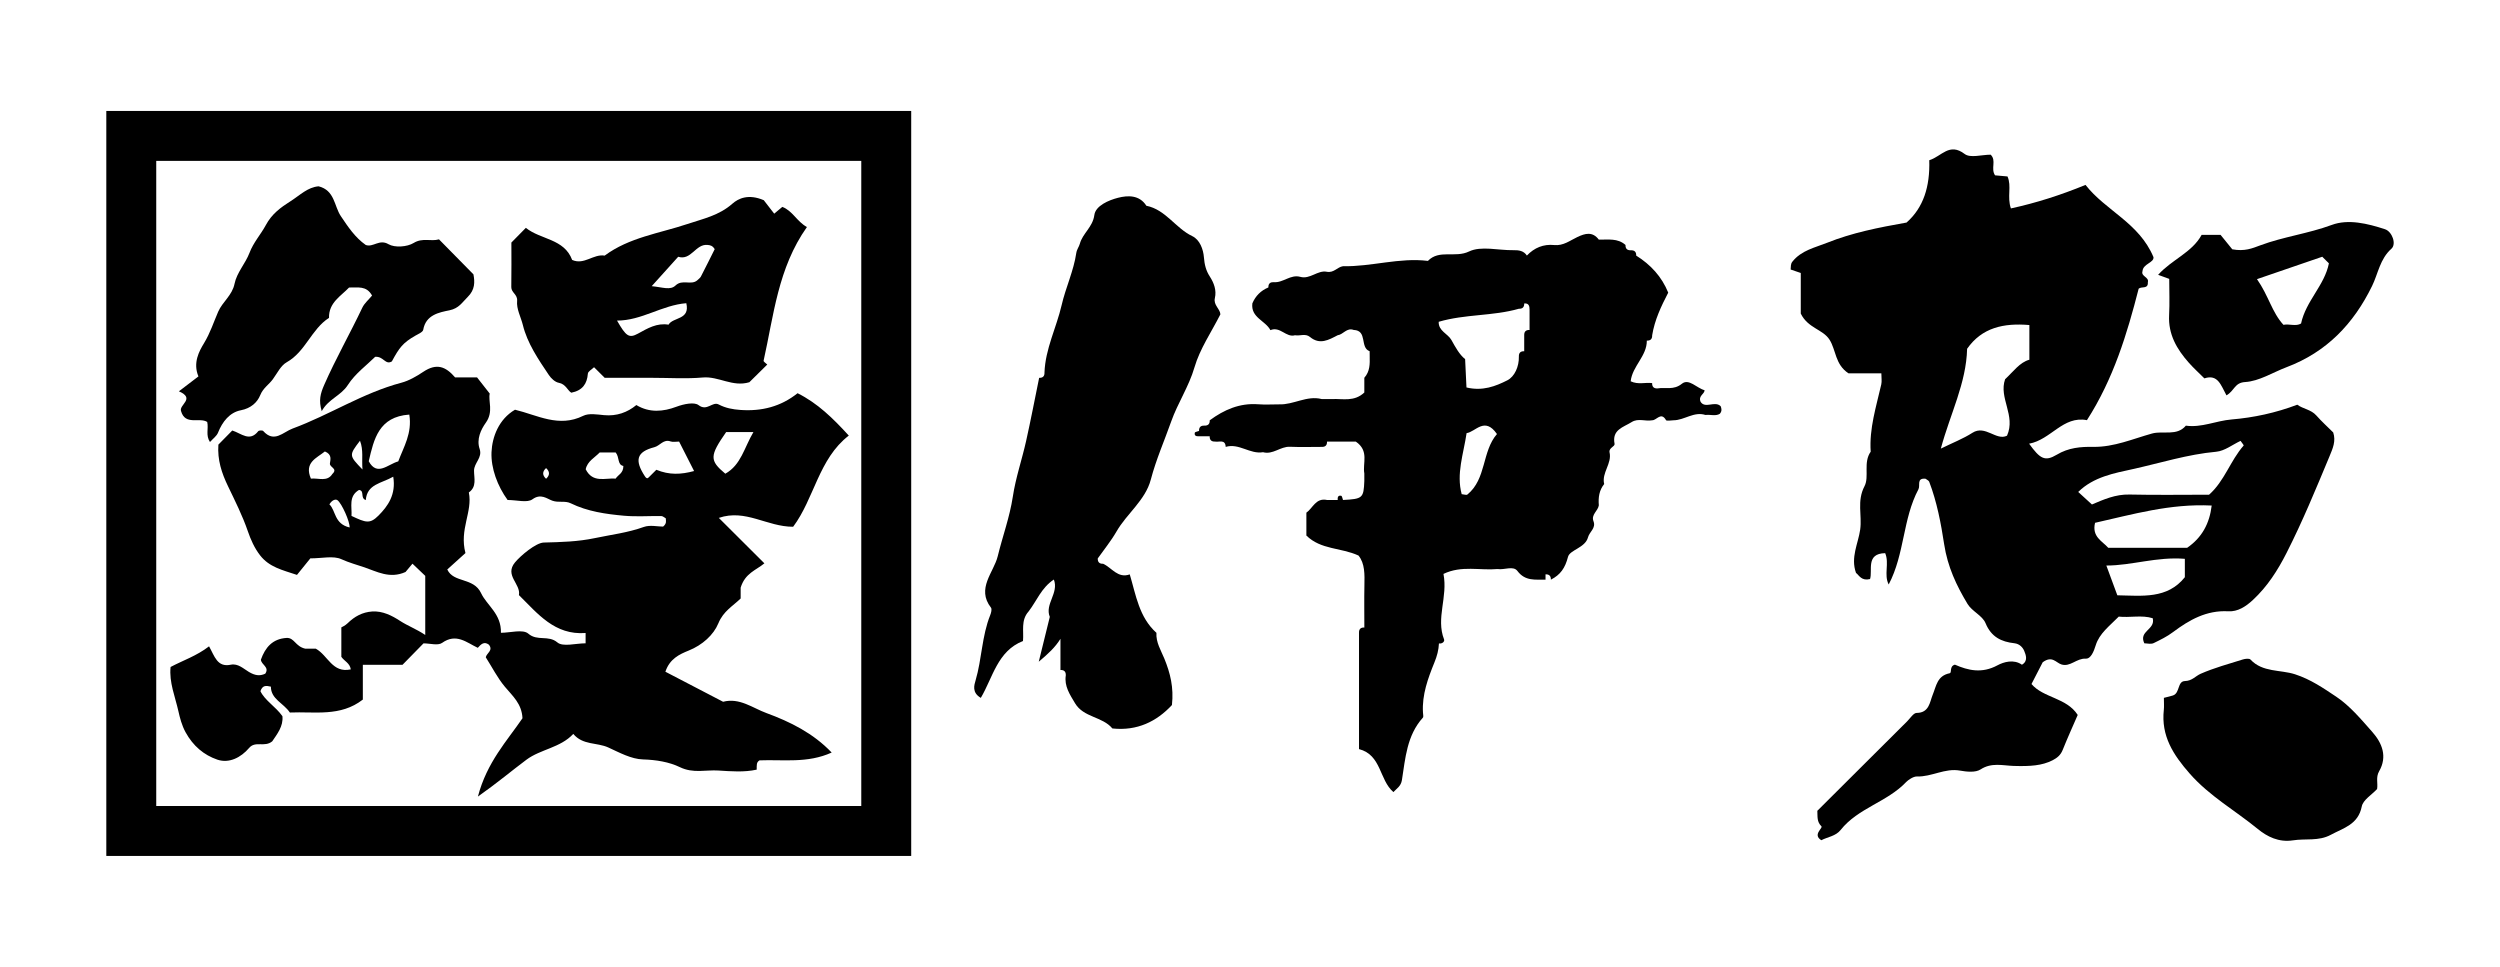
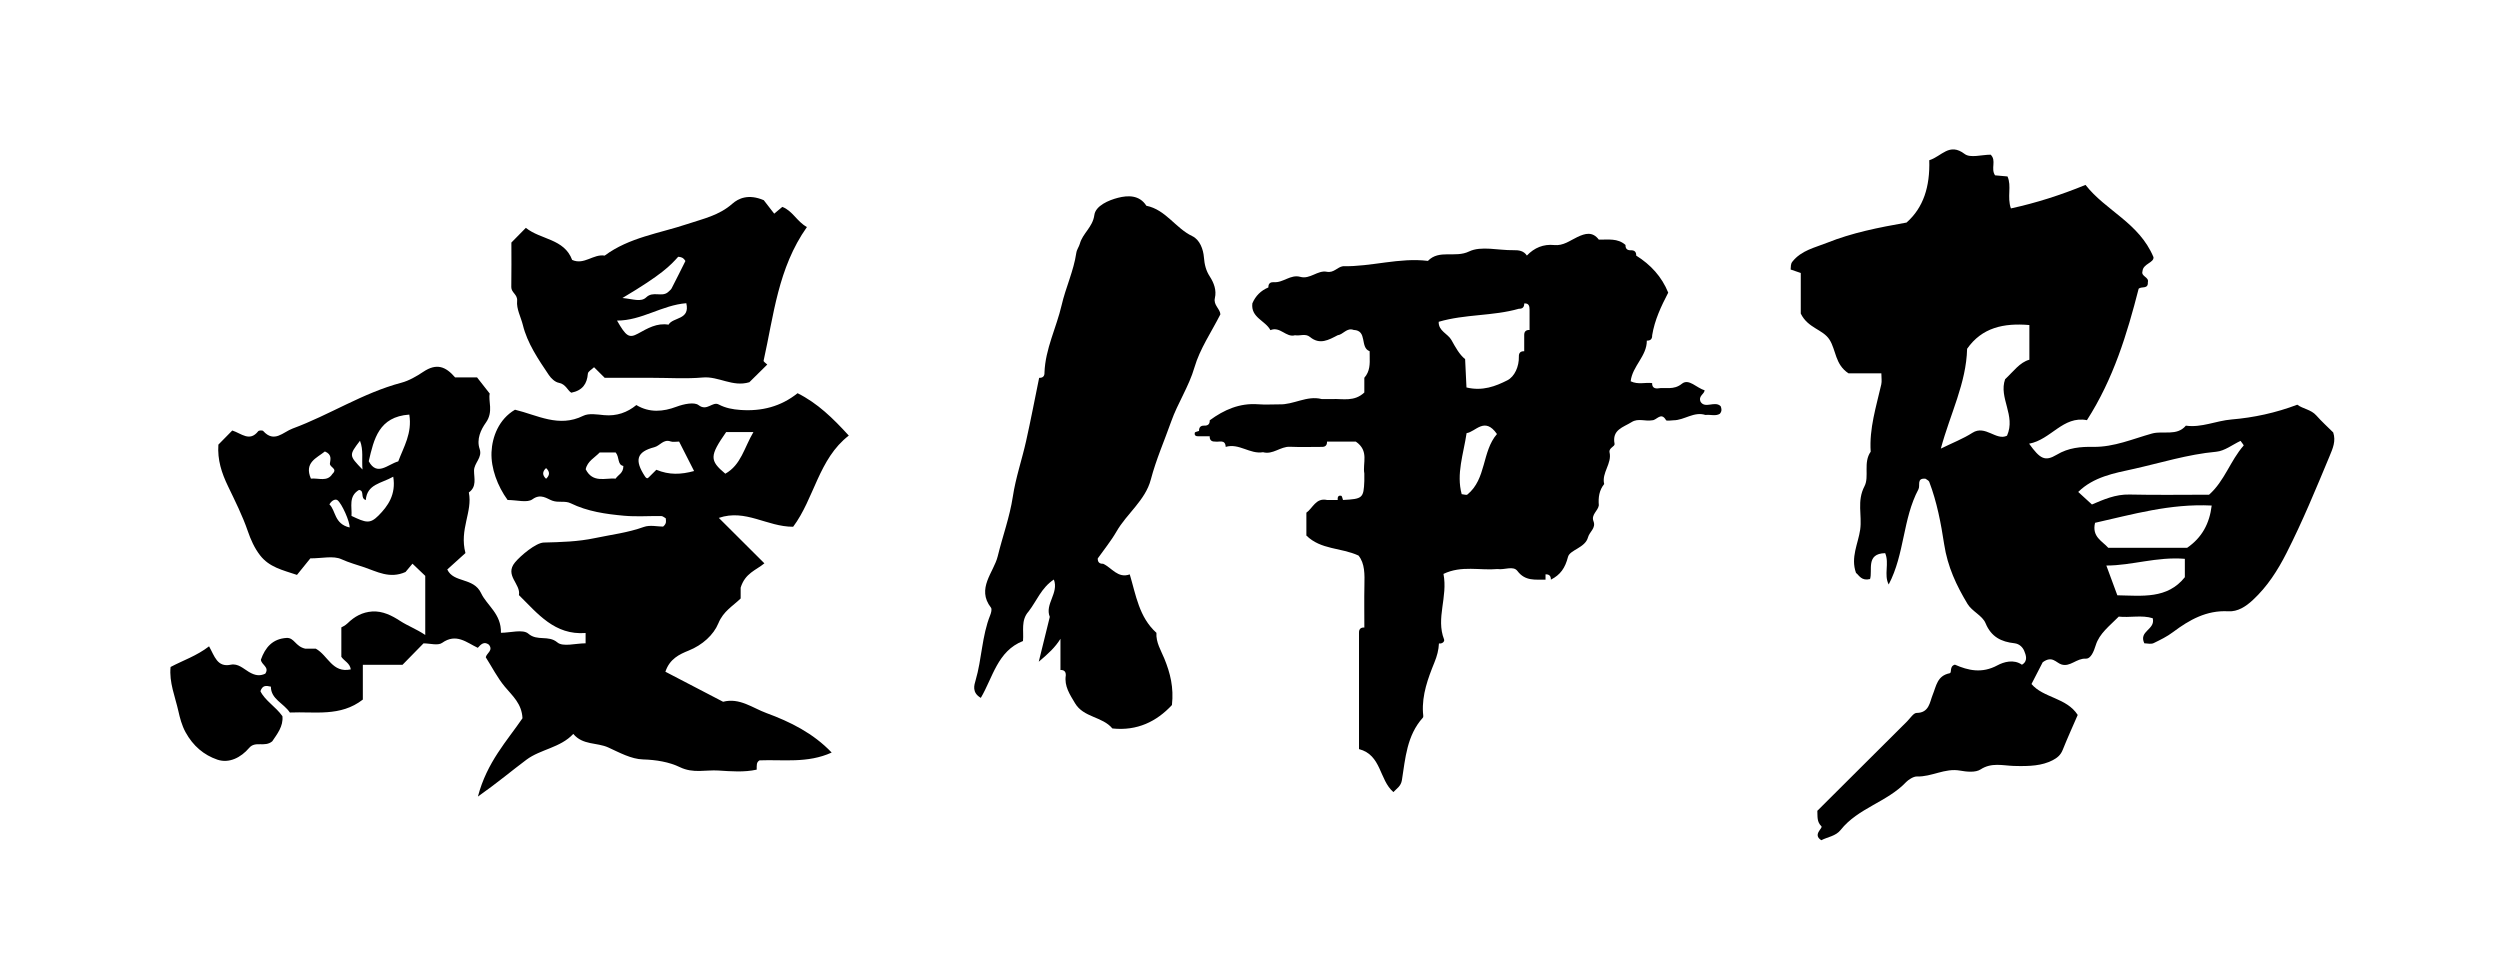
<svg xmlns="http://www.w3.org/2000/svg" version="1.1" id="レイヤー_1" x="0px" y="0px" viewBox="0 0 851.26 329.22" style="enable-background:new 0 0 851.26 329.22;" xml:space="preserve">
  <g>
    <g>
      <path d="M579.05,136.8c-0.84-2.07,1.32-2.55,1.37-3.93c-2.67-0.7-5.36-4.12-7.73-2.2c-2.84,2.29-5.57,1.11-8.31,1.59    c-1.26,0.05-1.86-0.56-1.82-1.81c-2.31-0.32-4.74,0.61-7.31-0.62c0.57-5.17,5.55-8.58,5.5-13.85c1.26,0.05,1.86-0.56,1.82-1.81    c0.84-5.2,3.06-9.89,5.47-14.52c-2.2-5.44-5.98-9.53-10.91-12.62c0.05-1.25-0.56-1.85-1.82-1.81c-1.26,0.05-1.86-0.56-1.82-1.81    c-2.67-2.38-5.94-1.76-9.08-1.81c-2.14-2.83-4.63-2.16-7.32-0.88c-2.51,1.19-4.77,3.04-7.88,2.72c-3.65-0.37-6.76,0.91-9.3,3.58    c-1.12-1.67-2.76-1.86-4.63-1.83c-5.09,0.09-10.96-1.55-15.08,0.45c-4.71,2.28-10.13-0.79-13.99,3.2    c-9.75-1.2-19.23,2.01-28.92,1.81c-1.94,0.28-3.1,2.36-5.5,1.89c-3.13-0.62-5.71,2.66-9.04,1.73c-3.33-0.93-5.85,2.11-9.05,1.81    c-1.05-0.04-1.63,0.38-1.78,1.24c-0.03,0.17-0.05,0.36-0.04,0.56c-2.56,1.07-4.37,2.88-5.45,5.43c-0.57,4.87,4.45,5.84,6.15,9.11    c3.34-1.4,5.31,2.61,8.37,1.74c1.69,0.3,3.56-0.7,5.1,0.58c3.35,2.78,6.37,1.01,9.42-0.58c1.93-0.26,3.13-2.69,5.45-1.81    c4.82,0.17,2.03,6.02,5.45,7.24c-0.01,0.59,0.01,1.18,0.02,1.78c0.06,2.56,0.1,5.11-1.83,7.27c0,1.67,0,3.34,0,5.01    c-3.42,3.23-7.3,2.08-10.89,2.23c-1.21,0-2.42,0-3.63,0c-5.08-1.3-9.58,2.01-14.52,1.81c-2.38,0-4.77,0.15-7.13-0.03    c-6.28-0.47-11.57,1.86-16.47,5.46c0.05,1.25-0.56,1.85-1.82,1.81c-1.26-0.05-1.86,0.56-1.82,1.81c-0.5,0.2-1.37,0.31-1.44,0.61    c-0.25,1.08,0.56,1.26,1.44,1.2c1.21,0,2.42,0,3.63,0c-0.05,1.25,0.56,1.85,1.82,1.81c1.38,0.27,3.48-0.9,3.63,1.81    c4.52-1.36,8.27,2.58,12.71,1.81c3.36,0.93,5.92-1.99,9.16-1.85c3.6,0.16,7.2,0.04,10.81,0.04c1.26,0.05,1.86-0.56,1.82-1.81    c3.47,0,6.94,0,9.79,0c4.65,3.17,2.27,7.34,2.91,10.85c0,0.86,0.03,1.73,0,2.59c-0.23,5.81-0.57,6.1-7.26,6.45    c-0.2-0.5-0.31-1.37-0.61-1.43c-1.09-0.25-1.27,0.56-1.2,1.43c-1.21,0-2.42,0-3.63,0c-3.81-0.83-4.84,2.8-7.03,4.32    c0,2.7,0,5.3,0,7.79c4.96,4.88,11.74,4.05,17.75,6.81c2.19,2.7,2.09,6.42,2.01,10.19c-0.1,4.77-0.02,9.54-0.02,14.31    c-1.26-0.05-1.86,0.56-1.82,1.81c0,13.1,0,26.19,0,39.59c7.69,2,6.84,10.45,11.71,14.64c1.15-1.25,2.57-1.99,2.9-4.08    c1.18-7.45,1.67-15.19,7.13-21.26c0.3-0.33,0.04-1.16,0.04-1.76c-0.37-6.05,1.73-11.7,3.9-17.05c0.91-2.23,1.43-4.21,1.54-6.47    c1.12,0.21,2.02-0.67,1.74-1.37c-2.83-7.28,1.34-14.38-0.2-22.3c6.16-2.97,12.45-1.1,18.42-1.66c2.29,0.38,5.35-1.22,6.76,0.66    c2.68,3.56,6.12,2.88,9.57,2.96c0-0.41,0-0.82,0-1.23c0-0.19,0-0.38,0-0.58c1.26-0.05,1.86,0.56,1.82,1.81    c3.23-1.64,4.85-3.93,5.83-7.75c0.62-2.42,5.86-3.04,6.82-6.68c0.49-1.87,2.77-3.11,1.87-5.44c-0.9-2.3,1.54-3.52,1.81-5.45    c-0.22-2.62,0.1-5.1,1.82-7.24c-0.93-3.87,2.74-6.98,1.82-10.85c-0.26-1.5,1.9-1.92,1.72-2.84c-0.95-4.85,3-5.63,5.82-7.41    c2.24-1.41,4.67-0.17,6.98-0.61c1.54,0.04,3.01-3,4.72-0.05c0.22,0.38,1.66,0.05,2.54,0.05c3.73-0.02,6.95-3.08,10.89-1.81    c1.7-0.21,3.5,0.5,4.91-0.42c0.77-0.93,0.58-1.74,0.27-2.56C583.93,136.35,580.61,139.3,579.05,136.8z M489.88,109.57    c9.07-2.66,18.46-1.9,27.3-4.44c1.26,0.05,1.86-0.56,1.82-1.81c1.61-0.12,1.82,0.93,1.82,2.16c0,2.29,0,4.59,0,6.88    c-1.26-0.05-1.86,0.56-1.82,1.81c0,1.81,0,3.62,0,5.43c-1.26-0.05-1.86,0.56-1.82,1.81c0.09,3.39-1.45,6.83-3.93,8.09    c-3.96,2.01-8.46,3.76-13.91,2.43c-0.13-2.79-0.29-5.96-0.46-9.65c-1.92-1.52-3.27-4-4.66-6.5    C493.01,113.6,489.76,112.73,489.88,109.57z M499.64,168.4c-0.32,0.26-1.12-0.07-1.93-0.14c-1.88-6.93,0.61-13.63,1.67-20.78    c3.06-0.4,6.14-5.77,10.34,0.31C504.56,153.72,506.19,163.07,499.64,168.4z" />
      <path d="M391.86,163.28c1.79-6.81,4.61-13.18,6.92-19.72c2.25-6.36,6.04-11.93,7.94-18.47c1.84-6.32,5.78-12.04,8.83-18.07    c-0.16-1.95-2.44-3.14-1.88-5.53c0.61-2.63-0.29-5.12-1.75-7.37c-1.28-1.97-1.79-4.03-1.98-6.47c-0.21-2.74-1.39-6.02-3.96-7.24    c-5.74-2.74-9.04-9.02-15.64-10.35c-2.38-3.75-6.35-3.55-9.62-2.72c-3.22,0.82-7.67,2.72-8.09,5.87    c-0.55,4.16-3.99,6.22-4.95,9.82c-0.26,0.98-1.02,1.88-1.2,3.12c-0.9,6.13-3.62,11.79-5,17.79c-1.78,7.68-5.55,14.86-5.83,22.91    c0.05,1.25-0.56,1.85-1.82,1.81c-1.47,7.2-2.85,14.41-4.45,21.58c-1.41,6.29-3.54,12.46-4.5,18.81    c-1.06,7.02-3.51,13.59-5.15,20.35c-1.34,5.49-7.36,10.99-2.3,17.51c0.38,0.49,0.06,1.75-0.25,2.52    c-2.87,7.14-2.84,14.92-4.99,22.24c-0.46,1.57-1.34,4.14,1.78,5.96c4.1-6.93,5.66-15.95,14.36-19.36    c0.32-3.39-0.77-7.05,1.87-10.02c2.78-3.56,4.34-8.07,8.64-10.92c1.78,4.6-3.16,8.38-1.38,12.72c-1.17,4.76-2.35,9.52-3.76,15.27    c3.32-2.81,5.56-4.86,7.39-7.8c0,3.54,0,7.08,0,10.62c1.26-0.05,1.86,0.56,1.82,1.81c-0.58,3.71,1.39,6.54,3.15,9.51    c2.9,4.89,9.32,4.49,12.71,8.58c8.45,0.91,15.09-2.38,20.28-7.97c0.66-6.01-0.57-10.87-2.58-15.8c-1.13-2.76-2.91-5.54-2.7-8.79    c-5.92-5.32-6.97-12.85-9.08-19.9c-4.1,1.46-6.1-2.29-9.08-3.62c-1.26,0.05-1.86-0.56-1.82-1.81c2.14-3.03,4.52-5.93,6.36-9.13    C383.69,174.84,389.99,170.39,391.86,163.28z" />
    </g>
    <g>
      <path d="M758.76,208.15c3.2,0.18,5.95-1.62,8.34-3.84c4.94-4.58,8.46-10.08,11.49-16.05c5.44-10.71,9.99-21.78,14.6-32.84    c1.16-2.8,2.25-5.22,1.28-8.17c-1.93-1.92-3.95-3.74-5.75-5.78c-1.81-2.05-4.58-2.23-6.48-3.67c-7.29,2.77-14.88,4.41-22.39,5.03    c-5.26,0.44-10.2,2.86-15.55,2.11c-3.11,3.67-7.71,1.62-11.54,2.68c-6.5,1.81-12.94,4.64-19.92,4.54    c-4.39-0.07-8.48,0.26-12.52,2.68c-4.01,2.39-5.66,1.43-9.4-3.76c7.46-1.37,11.53-9.59,19.69-8.01    c9.02-14.06,13.65-29.29,17.61-44.76c0.94-0.89,3.29,0.26,3.13-2.2c0.51-1.79-2.42-1.94-1.82-3.77c0.17-2.56,3.96-2.85,3.74-4.78    c-4.91-11.73-16.31-15.82-23.14-24.6c-8.63,3.53-16.86,6.14-25.41,8.01c-1.37-3.91,0.32-7.61-1.16-10.89    c-1.59-0.14-3.02-0.27-4.24-0.38c-1.56-2.33,0.57-5.05-1.49-7.03c-2.99,0-6.94,1.22-8.84-0.23c-5.26-4.01-7.82,0.8-12.07,2.12    c0.28,8.99-1.98,16.14-7.73,21.22c-9.64,1.71-18.48,3.46-26.99,6.86c-4.25,1.7-8.79,2.58-11.87,6.44    c-0.69,0.87-0.47,1.64-0.61,2.69c1.02,0.35,2.08,0.71,3.45,1.18c0,4.91,0,9.96,0,13.82c2.45,5.02,7.51,5.33,9.78,8.88    c2.26,3.53,1.87,8.46,6.46,11.46c3.21,0,7.06,0,11.2,0c0,1.48,0.22,2.69-0.03,3.79c-1.72,7.56-4.13,15-3.6,22.91    c-2.62,3.66-0.41,8.53-2.11,11.75c-2.66,5.06-0.78,9.91-1.47,14.78c-0.69,4.82-3.31,9.44-1.43,14.72c1.08,0.88,1.9,2.83,4.79,2.11    c0.95-2.94-1.55-8.68,5.15-8.82c1.48,3.46-0.52,7.37,1.2,10.67c5.47-10.42,4.74-22.3,10.13-32.42c0.7-1.32-0.75-3.89,2.41-3.59    c0.43,0.34,1.09,0.6,1.26,1.04c2.63,6.87,4.01,14.22,5.09,21.3c1.17,7.65,4.18,14.03,7.96,20.3c1.51,2.51,5.06,3.96,6.12,6.53    c1.94,4.72,5.38,6.36,9.84,6.85c1.81,0.2,2.89,1.52,3.34,2.61c0.56,1.37,1.38,3.45-0.78,4.7c-2.8-1.97-6.24-0.93-8.33,0.2    c-5.31,2.87-10,1.75-14.49-0.22c-1.98,0.53-0.95,2.75-1.78,2.92c-4.29,0.87-4.53,4.28-5.84,7.48c-0.93,2.27-1.14,6.02-5.4,6.03    c-1.1,0-2.21,1.84-3.27,2.89c-10.24,10.19-20.48,20.4-30.56,30.44c0.11,2.06-0.2,3.7,1.39,5.28c0.61,0.6-3.13,2.83-0.03,4.74    c2.14-1.13,4.9-1.37,6.58-3.5c5.92-7.48,15.88-9.5,22.34-16.35c0.59-0.62,2.39-1.9,3.62-1.86c5.02,0.18,9.52-2.93,14.68-2    c2.28,0.41,5.29,0.72,7-0.4c3.75-2.45,7.59-1.3,11.28-1.19c5.64,0.18,9.63-0.1,13.19-1.9c1.65-0.84,2.8-1.81,3.5-3.56    c1.63-4.07,3.45-8.07,5.11-11.9c-3.8-5.92-11.69-5.75-15.74-10.53c1.61-3.13,3-5.83,3.82-7.41c3.24-2.37,4.49,0.14,6.36,0.74    c3,0.97,5.16-2.14,8.31-1.97c1.71,0.09,2.73-2.44,3.38-4.55c1.25-4.05,4.73-6.59,7.84-9.76c3.77,0.42,7.88-0.62,11.57,0.55    c1.01,3.94-4.89,4.29-2.86,8.54c0.94,0,2.26,0.38,3.18-0.07c2.27-1.11,4.53-2.19,6.63-3.78    C745.44,211.1,751.34,207.72,758.76,208.15z M682.75,129.12c-2.26,6.4,3.71,12.33,0.65,19.23c-3.66,1.87-7.4-3.79-11.78-0.98    c-3.19,2.04-6.79,3.43-10.76,5.38c3.22-11.92,8.66-22.26,8.95-33.99c5.04-7.21,12.45-8.83,21.2-8.08c0,3.7,0,7.5,0,11.81    C687.73,123.36,685.54,126.55,682.75,129.12z M707.64,167.51c5.23-5.15,12.29-6.39,18.6-7.78c9.4-2.08,18.68-5.03,28.39-5.91    c2.87-0.26,5.56-2.43,8.29-3.7c0.48,0.7,1.15,1.48,1.06,1.58c-4.55,5.15-6.52,12.12-11.79,16.75c-9.04,0-18.08,0.15-27.11-0.06    c-4.75-0.11-8.79,1.69-12.77,3.39C710.78,170.38,709.25,168.98,707.64,167.51z M713.37,178.02c12.7-2.84,25.53-6.59,39.72-5.88    c-0.75,6.17-3.31,10.9-8.36,14.39c-8.84,0-17.84,0-26.86,0C715.83,184.22,712.23,182.81,713.37,178.02z M720.96,202.7    c-1.3-3.54-2.53-6.85-3.74-10.13c8.67,0,17.15-3.07,26.73-2.29c0,2.32,0,4.09,0,6.26C737.97,204.04,729.38,202.85,720.96,202.7z" />
-       <path d="M795.48,237.22c-4.33-2.89-8.69-5.9-14.03-7.63c-5-1.61-11.04-0.6-15.15-5.01c-0.42-0.45-1.82-0.28-2.64-0.02    c-4.81,1.51-9.7,2.84-14.3,4.85c-1.77,0.77-2.94,2.44-5.37,2.49c-2.64,0.06-1.66,4.1-4.09,4.91c-0.8,0.27-1.63,0.43-3.09,0.81    c0,1.68,0.11,2.9-0.02,4.09c-0.97,8.85,3.18,15.29,8.84,21.73c6.72,7.65,15.47,12.54,23.15,18.83c3.19,2.61,7.14,4.63,12,3.87    c4.26-0.67,8.71,0.36,12.86-1.88c4.35-2.35,9.34-3.49,10.55-9.66c0.44-2.23,3.41-3.97,5.22-5.93c0.33-1.99-0.5-3.99,0.69-6.05    c2.87-4.99,1.05-9.58-2.35-13.42C803.95,244.92,800.16,240.34,795.48,237.22z" />
-       <path d="M812.09,78.05c-5.91-1.93-12.49-3.55-18.12-1.46c-8,2.96-16.42,4-24.31,6.94c-2.78,1.04-5.35,2.14-9.56,1.36    c-1-1.23-2.69-3.31-3.99-4.92c-2.47,0-4.24,0-6.44,0c-3.28,6.03-10.15,8.41-14.82,13.61c1.32,0.48,2.36,0.86,3.78,1.38    c0,4.02,0.18,8.2-0.04,12.36c-0.34,6.53,2.63,11.59,6.73,16.21c1.6,1.8,3.4,3.43,5.28,5.31c4.64-1.54,5.64,2.38,7.52,5.78    c2.76-1.57,2.72-4.32,6.35-4.53c4.78-0.28,9.39-3.27,14.09-5.05c13.62-5.13,22.83-14.74,29.13-27.64    c2.08-4.25,2.68-9.23,6.6-12.71C816.07,83.1,814.54,78.85,812.09,78.05z M783.52,110.16c-1.76,1.06-3.89,0.05-6,0.44    c-3.89-4.2-5.06-9.92-9.01-15.55c7.96-2.73,15.01-5.15,22.23-7.63c0.55,0.55,1.4,1.4,2.26,2.25    C791.52,97.18,785.16,102.47,783.52,110.16z" />
    </g>
  </g>
  <g>
    <path d="M271.58,133.89c-5.72,4.56-12.2,6.21-19.45,5.7c-2.68-0.19-5.07-0.64-7.42-1.87c-2.14-1.12-3.95,2.46-6.84,0.23   c-1.42-1.1-4.89-0.45-7.61,0.57c-4.34,1.63-9.08,2.14-13.58-0.6c-3.05,2.51-6.68,3.84-10.98,3.44c-2.37-0.22-5.18-0.73-7.12,0.23   c-8.32,4.12-15.63-0.26-23.22-2.08c-5.55,3.24-7.78,9.31-8,14.46c-0.23,5.46,2.04,11.54,5.48,16.28c3.19,0,6.69,1.05,8.46-0.24   c2.87-2.09,4.94-0.19,6.75,0.47c2.17,0.79,4.33-0.07,6.28,0.89c5.73,2.8,11.95,3.68,18.17,4.24c4.2,0.38,8.46,0.05,12.69,0.11   c0.5,0.01,0.99,0.49,1.5,0.76c0.05,0.84,0.42,1.74-0.9,2.83c-1.88,0-4.48-0.63-6.57,0.12c-5.43,1.96-11.06,2.62-16.62,3.79   c-5.87,1.24-11.6,1.37-17.45,1.52c-2.68,0.07-7.91,4.48-9.79,6.76c-3.67,4.44,2.05,7.33,1.34,11.14c6.41,6.32,12.17,13.7,22.7,12.9   c0,1.33,0,2.15,0,3.51c-3.37,0-7.72,1.3-9.61-0.3c-3.1-2.61-6.82-0.31-9.9-2.99c-1.83-1.59-6.18-0.29-9.32-0.29   c0.17-6.48-4.78-9.29-6.76-13.5c-2.55-5.44-9.37-3.4-11.51-8.06c2.14-1.94,4.11-3.71,6.19-5.59c-2.15-8.08,2.5-14.07,1.15-20.64   c2.76-1.94,1.77-4.84,1.77-7.4c-0.01-2.67,2.93-4.41,1.91-7.4c-1.13-3.32,0.41-6.57,2.13-8.98c2.66-3.73,0.72-7.41,1.31-9.87   c-1.9-2.42-3.18-4.06-4.33-5.53c-2.83,0-5.21,0-7.48,0c-3.18-3.69-6.25-4.94-10.81-1.9c-2.2,1.47-4.87,3.04-7.46,3.72   c-13.12,3.47-24.48,10.98-37.06,15.61c-3.22,1.19-6.26,5.02-10,0.83c-0.25-0.28-1.45-0.23-1.69,0.07   c-2.94,3.74-5.72,0.76-8.84-0.24c-1.56,1.58-3.19,3.25-4.73,4.81c-0.36,5.19,1.1,9.65,3.29,14.19c2.4,5,4.91,9.98,6.74,15.3   c0.95,2.76,2.21,5.69,4.19,8.23c3.12,4.01,7.57,4.98,12.54,6.64c1.49-1.85,3.18-3.94,4.55-5.63c4.05,0,7.82-0.97,10.57,0.28   c2.56,1.17,5.4,1.95,7.9,2.79c4.12,1.39,8.56,3.99,13.94,1.57c0.55-0.66,1.49-1.78,2.37-2.83c1.7,1.62,3.22,3.07,4.35,4.15   c0,6.68,0,12.92,0,20.12c-3.16-2.1-5.93-3.07-8.59-4.8c-2.66-1.74-5.91-3.44-9.51-3.19c-3.3,0.23-5.99,1.7-8.33,4   c-0.83,0.82-2,1.32-2.14,1.41c0,4.26,0,7.24,0,10.03c1.05,1.5,2.89,2.12,3.22,4.27c-6.32,1.38-7.75-4.77-11.92-7.05   c-1.41,0-3.23,0-3.58,0c-3.41-0.76-3.68-3.76-6.34-3.66c-4.82,0.28-7.31,3.28-8.77,7.4c0.13,1.78,3.03,2.5,1.48,4.78   c-1.89,0.87-3.47,0.63-5.55-0.59c-1.81-1.07-3.71-2.99-6.18-2.47c-4.65,0.99-5.54-2.97-7.4-6.26c-4.26,3.28-8.82,4.76-13.1,7.03   c-0.55,5.23,1.57,10.15,2.67,15.1c0.47,2.12,1.14,4.76,2.42,7.11c2.58,4.72,6.29,7.79,10.82,9.34c4,1.37,8.04-0.7,10.85-4   c2.13-2.49,5.25-0.08,7.85-2.23c1.62-2.41,3.83-5.11,3.47-8.57c-2.36-3.32-5.94-5.29-7.49-8.51c0.72-2.04,1.85-1.94,3.56-1.54   c0,4.27,4.36,5.63,6.46,8.81c8.44-0.38,17.19,1.55,24.85-4.41c0-3.86,0-7.7,0-11.83c4.76,0,9.21,0,13.5,0   c2.55-2.61,4.87-4.98,7.16-7.31c2.18,0,4.9,0.84,6.31-0.15c4.84-3.44,8.33-0.14,12.17,1.67c1.08-1.21,2.13-2.29,3.76-1.09   c1.64,1.97-0.8,2.92-1.04,4.31c2.17,3.41,3.98,7.01,6.5,10.03c2.61,3.13,5.77,5.77,6,10.73c-5.25,7.7-12.11,14.94-15.18,26.67   c6.76-4.77,11.52-8.81,16.54-12.56c4.78-3.57,11.56-4.05,15.94-8.78c3.22,3.9,8.08,2.86,11.92,4.62c3.8,1.74,7.82,3.96,11.8,4.07   c4.5,0.13,8.94,0.87,12.59,2.64c4.53,2.2,8.79,0.86,13.11,1.14c4.33,0.28,8.79,0.64,13.03-0.3c0.03-1.55-0.15-2.49,0.96-3.16   c7.98-0.33,16.33,1.09,24.57-2.66c-6.27-6.59-14.14-10.48-22.23-13.45c-4.67-1.71-9.14-5.31-14.74-3.84   c-6.58-3.43-13.16-6.85-19.65-10.23c1.46-4.4,4.81-5.95,7.92-7.2c4.69-1.88,8.5-5.34,10.13-9.31c1.7-4.12,4.89-5.82,7.58-8.43   c0-1.85,0-3.65,0-3.69c1.54-4.98,5.23-5.9,8.08-8.28c-5.46-5.44-10.4-10.36-15.52-15.47c9.15-3.12,16.36,3.03,25.31,3.02   c7.19-9.59,8.67-23.12,18.95-31.05C283.59,142.37,278.38,137.29,271.58,133.89z M185.94,163.03c-1.32-1.22-1.32-2.43,0-3.65   C187.26,160.6,187.26,161.81,185.94,163.03z M209.64,162.96c-3.56-0.27-7.78,1.63-10.21-3.17c0.58-2.78,3.13-3.99,4.76-5.72   c1.96,0,3.74,0,5.45,0c1.36,1.63,0.52,4.19,2.62,4.59C212.27,161.19,210.46,161.63,209.64,162.96z M122.58,150.07   c1.24,3.25,0.54,6.15,0.85,9.8C118.79,155.05,118.79,155.05,122.58,150.07z M105.86,162.97c-2.36-5.5,1.96-6.98,4.77-9.25   c2.52,1.05,1.86,2.79,1.71,4.08c-0.16,1.39,2.82,1.7,0.83,3.59C111.43,164.15,108.51,162.72,105.86,162.97z M112.16,171.73   c1.01-1.66,2.22-1.81,2.75-1.41c1.47,1.09,4.27,7.36,4.13,9.29C113.73,178.36,114.39,173.84,112.16,171.73z M128.89,175.54   c-2.93,2.94-4.3,2.45-9.2,0.13c0.21-3.13-1.1-6.69,2.56-8.85c2.02,0.3,0.29,2.76,2.3,3.46c0.45-5.47,5.21-5.61,9.35-7.96   C134.91,168.39,132.06,172.36,128.89,175.54z M135.61,157.1c-3.54,0.98-7.2,5.22-10.05-0.04c1.75-7.56,3.43-15.17,13.81-15.89   C140.4,147.54,137.44,152.18,135.61,157.1z M223.49,159.96c-0.92,0.92-1.77,1.76-2.62,2.61c-0.42,0.47-0.82,0.33-1.27-0.37   c-3.62-5.55-2.84-8.35,3.22-9.93c1.92-0.5,3.1-2.84,5.52-1.96c0.79,0.29,1.78,0.05,2.9,0.05c1.56,3.06,3.16,6.21,5.1,10.03   C231.85,161.6,227.9,161.78,223.49,159.96z M246.97,161.3c-5.41-4.52-5.37-6.05,0.28-14.17c2.82,0,5.65,0,9.29,0   C253.37,152.48,252.36,158.28,246.97,161.3z" />
-     <path d="M176.08,102.44c-0.27,2.79,1.28,5.5,1.95,8.21c1.53,6.24,5.26,11.7,8.86,17.05c0.77,1.15,2.11,2.41,3.37,2.64   c2.41,0.43,3.04,2.7,4.27,3.38c3.83-0.76,5.37-3.04,5.64-6.48c0.06-0.79,1.38-1.47,2.11-2.2c1.42,1.41,2.48,2.47,3.62,3.61   c5.35,0,10.78,0,16.2,0c5.74,0,11.51,0.39,17.2-0.11c5.42-0.48,10.14,3.35,15.86,1.61c1.83-1.81,3.96-3.91,6.1-6.02   c-0.46-0.46-1.32-0.98-1.25-1.3c3.46-15.45,4.88-31.54,14.75-45.52c-3.47-1.93-4.88-5.54-8.38-6.86c-0.94,0.79-1.61,1.34-2.76,2.31   c-1.54-1.99-3.15-4.07-3.55-4.59c-5.22-2.23-8.63-0.63-10.7,1.2c-4.54,4.01-9.95,5.12-15.34,6.92   c-9.52,3.18-19.78,4.54-28.14,10.75c-3.85-0.65-6.98,3.3-11.07,1.47c-2.69-7.27-10.76-6.87-15.76-10.93   c-1.86,1.89-3.34,3.39-4.93,5.01c0,4.96,0.06,10.07-0.03,15.17C174.07,99.64,176.29,100.27,176.08,102.44z M230.93,87.43   c4.43,1.39,5.92-4.43,9.97-4.03c0.92,0.09,1.7,0.2,2.46,1.44c-1.48,2.95-3.06,6.16-4.71,9.34c-0.26,0.5-0.82,0.85-1.3,1.33   c-2.09,1.69-5.03-0.5-7.32,1.69c-1.79,1.72-4.35,0.61-8.12,0.24C225.58,93.37,228.25,90.4,230.93,87.43z M233.69,103.24   c1.36,5.76-4.51,4.67-6.05,7.31c-3.97-0.65-7.1,1.23-10.41,3.05c-3.06,1.68-4.08,0.88-7.13-4.44   C218.52,109.17,225.37,103.9,233.69,103.24z" />
-     <path d="M61.65,139.99c1.42,4.99,6.32,2,8.91,3.69c0.52,2.33-0.6,4.5,0.93,6.83c1.03-1.15,2.29-2.02,2.75-3.19   c1.48-3.75,3.99-6.9,7.75-7.62c3.45-0.66,5.63-2.7,6.61-5.13c0.99-2.46,2.96-3.6,4.31-5.45c1.48-2.02,2.69-4.64,4.71-5.77   c6.43-3.61,8.4-11.26,14.41-15.12c-0.13-5.19,4.05-7.4,6.83-10.33c2.97,0.1,5.88-0.76,7.83,2.74c-1.14,1.39-2.6,2.6-3.33,4.14   c-4.18,8.83-9.04,17.31-12.97,26.28c-1.28,2.93-1.94,5.25-0.84,8.95c2.23-4.16,6.51-5.2,8.9-8.93c2.5-3.9,6.53-6.82,9.29-9.58   c2.86-0.26,3.46,2.91,5.69,1.56c2.51-4.66,3.75-6.34,8.01-8.77c1.04-0.59,2.54-1.22,2.67-2c0.88-5.1,5.44-5.92,8.93-6.63   c3.25-0.67,4.33-2.7,6.22-4.55c2.51-2.46,2.44-5.11,1.95-7.69c-4.05-4.11-7.85-7.98-11.73-11.92c-2.76,0.81-5.58-0.64-8.62,1.23   c-2.21,1.36-6.45,1.67-8.58,0.42c-3.14-1.85-5.2,1.18-7.73,0.27c-3.66-2.57-6.05-6.19-8.5-9.84c-2.3-3.42-2.02-8.75-7.56-10.14   c-3.7,0.3-6.32,3.01-9.47,5.01c-3.51,2.23-6.47,4.41-8.5,8.2c-1.72,3.2-4.21,5.87-5.57,9.47c-1.36,3.59-4.31,6.68-5.09,10.53   c-0.79,3.93-4.09,6.11-5.56,9.48c-1.56,3.59-2.71,7.25-4.83,10.73c-1.63,2.68-3.85,6.65-1.9,11.31c-2.04,1.55-4.13,3.14-6.65,5.07   C66.66,135.75,60.84,137.82,61.65,139.99z" />
-     <path d="M293.27,54.78v219.67H53.2V54.78H293.27 M310.27,37.78H36.2v253.67h274.07V37.78L310.27,37.78z" />
+     <path d="M176.08,102.44c-0.27,2.79,1.28,5.5,1.95,8.21c1.53,6.24,5.26,11.7,8.86,17.05c0.77,1.15,2.11,2.41,3.37,2.64   c2.41,0.43,3.04,2.7,4.27,3.38c3.83-0.76,5.37-3.04,5.64-6.48c0.06-0.79,1.38-1.47,2.11-2.2c1.42,1.41,2.48,2.47,3.62,3.61   c5.35,0,10.78,0,16.2,0c5.74,0,11.51,0.39,17.2-0.11c5.42-0.48,10.14,3.35,15.86,1.61c1.83-1.81,3.96-3.91,6.1-6.02   c-0.46-0.46-1.32-0.98-1.25-1.3c3.46-15.45,4.88-31.54,14.75-45.52c-3.47-1.93-4.88-5.54-8.38-6.86c-0.94,0.79-1.61,1.34-2.76,2.31   c-1.54-1.99-3.15-4.07-3.55-4.59c-5.22-2.23-8.63-0.63-10.7,1.2c-4.54,4.01-9.95,5.12-15.34,6.92   c-9.52,3.18-19.78,4.54-28.14,10.75c-3.85-0.65-6.98,3.3-11.07,1.47c-2.69-7.27-10.76-6.87-15.76-10.93   c-1.86,1.89-3.34,3.39-4.93,5.01c0,4.96,0.06,10.07-0.03,15.17C174.07,99.64,176.29,100.27,176.08,102.44z M230.93,87.43   c0.92,0.09,1.7,0.2,2.46,1.44c-1.48,2.95-3.06,6.16-4.71,9.34c-0.26,0.5-0.82,0.85-1.3,1.33   c-2.09,1.69-5.03-0.5-7.32,1.69c-1.79,1.72-4.35,0.61-8.12,0.24C225.58,93.37,228.25,90.4,230.93,87.43z M233.69,103.24   c1.36,5.76-4.51,4.67-6.05,7.31c-3.97-0.65-7.1,1.23-10.41,3.05c-3.06,1.68-4.08,0.88-7.13-4.44   C218.52,109.17,225.37,103.9,233.69,103.24z" />
  </g>
</svg>